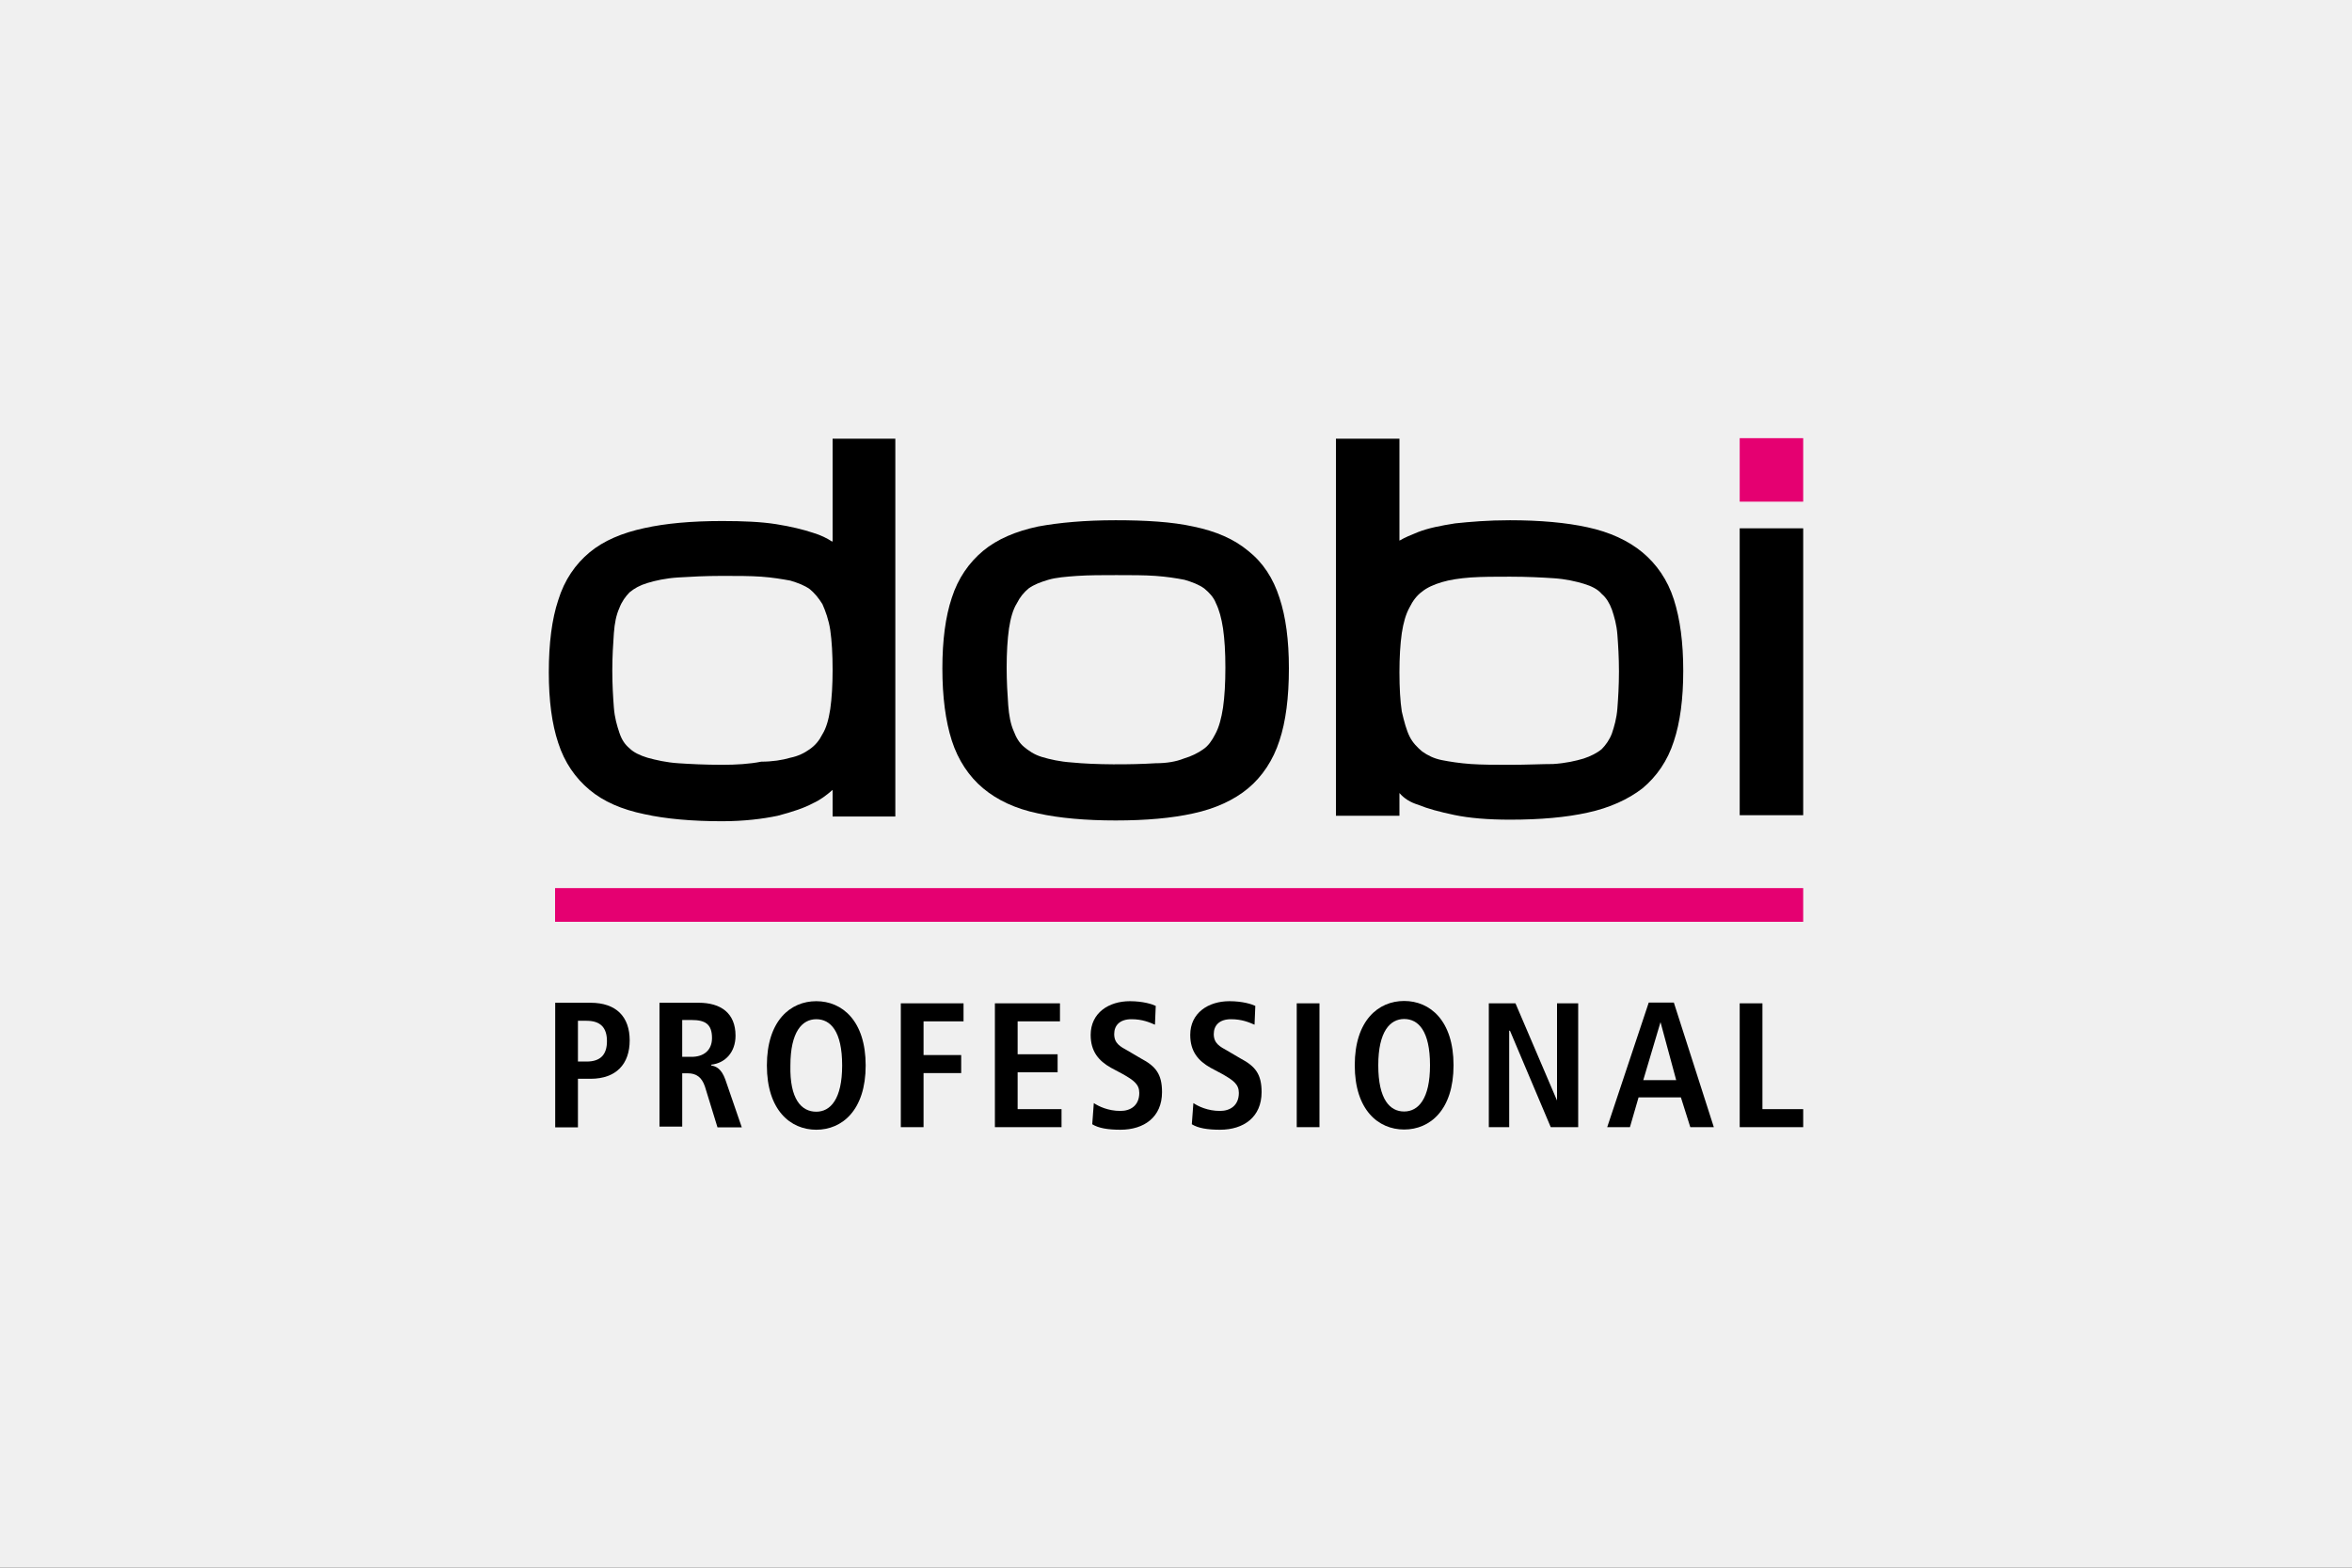
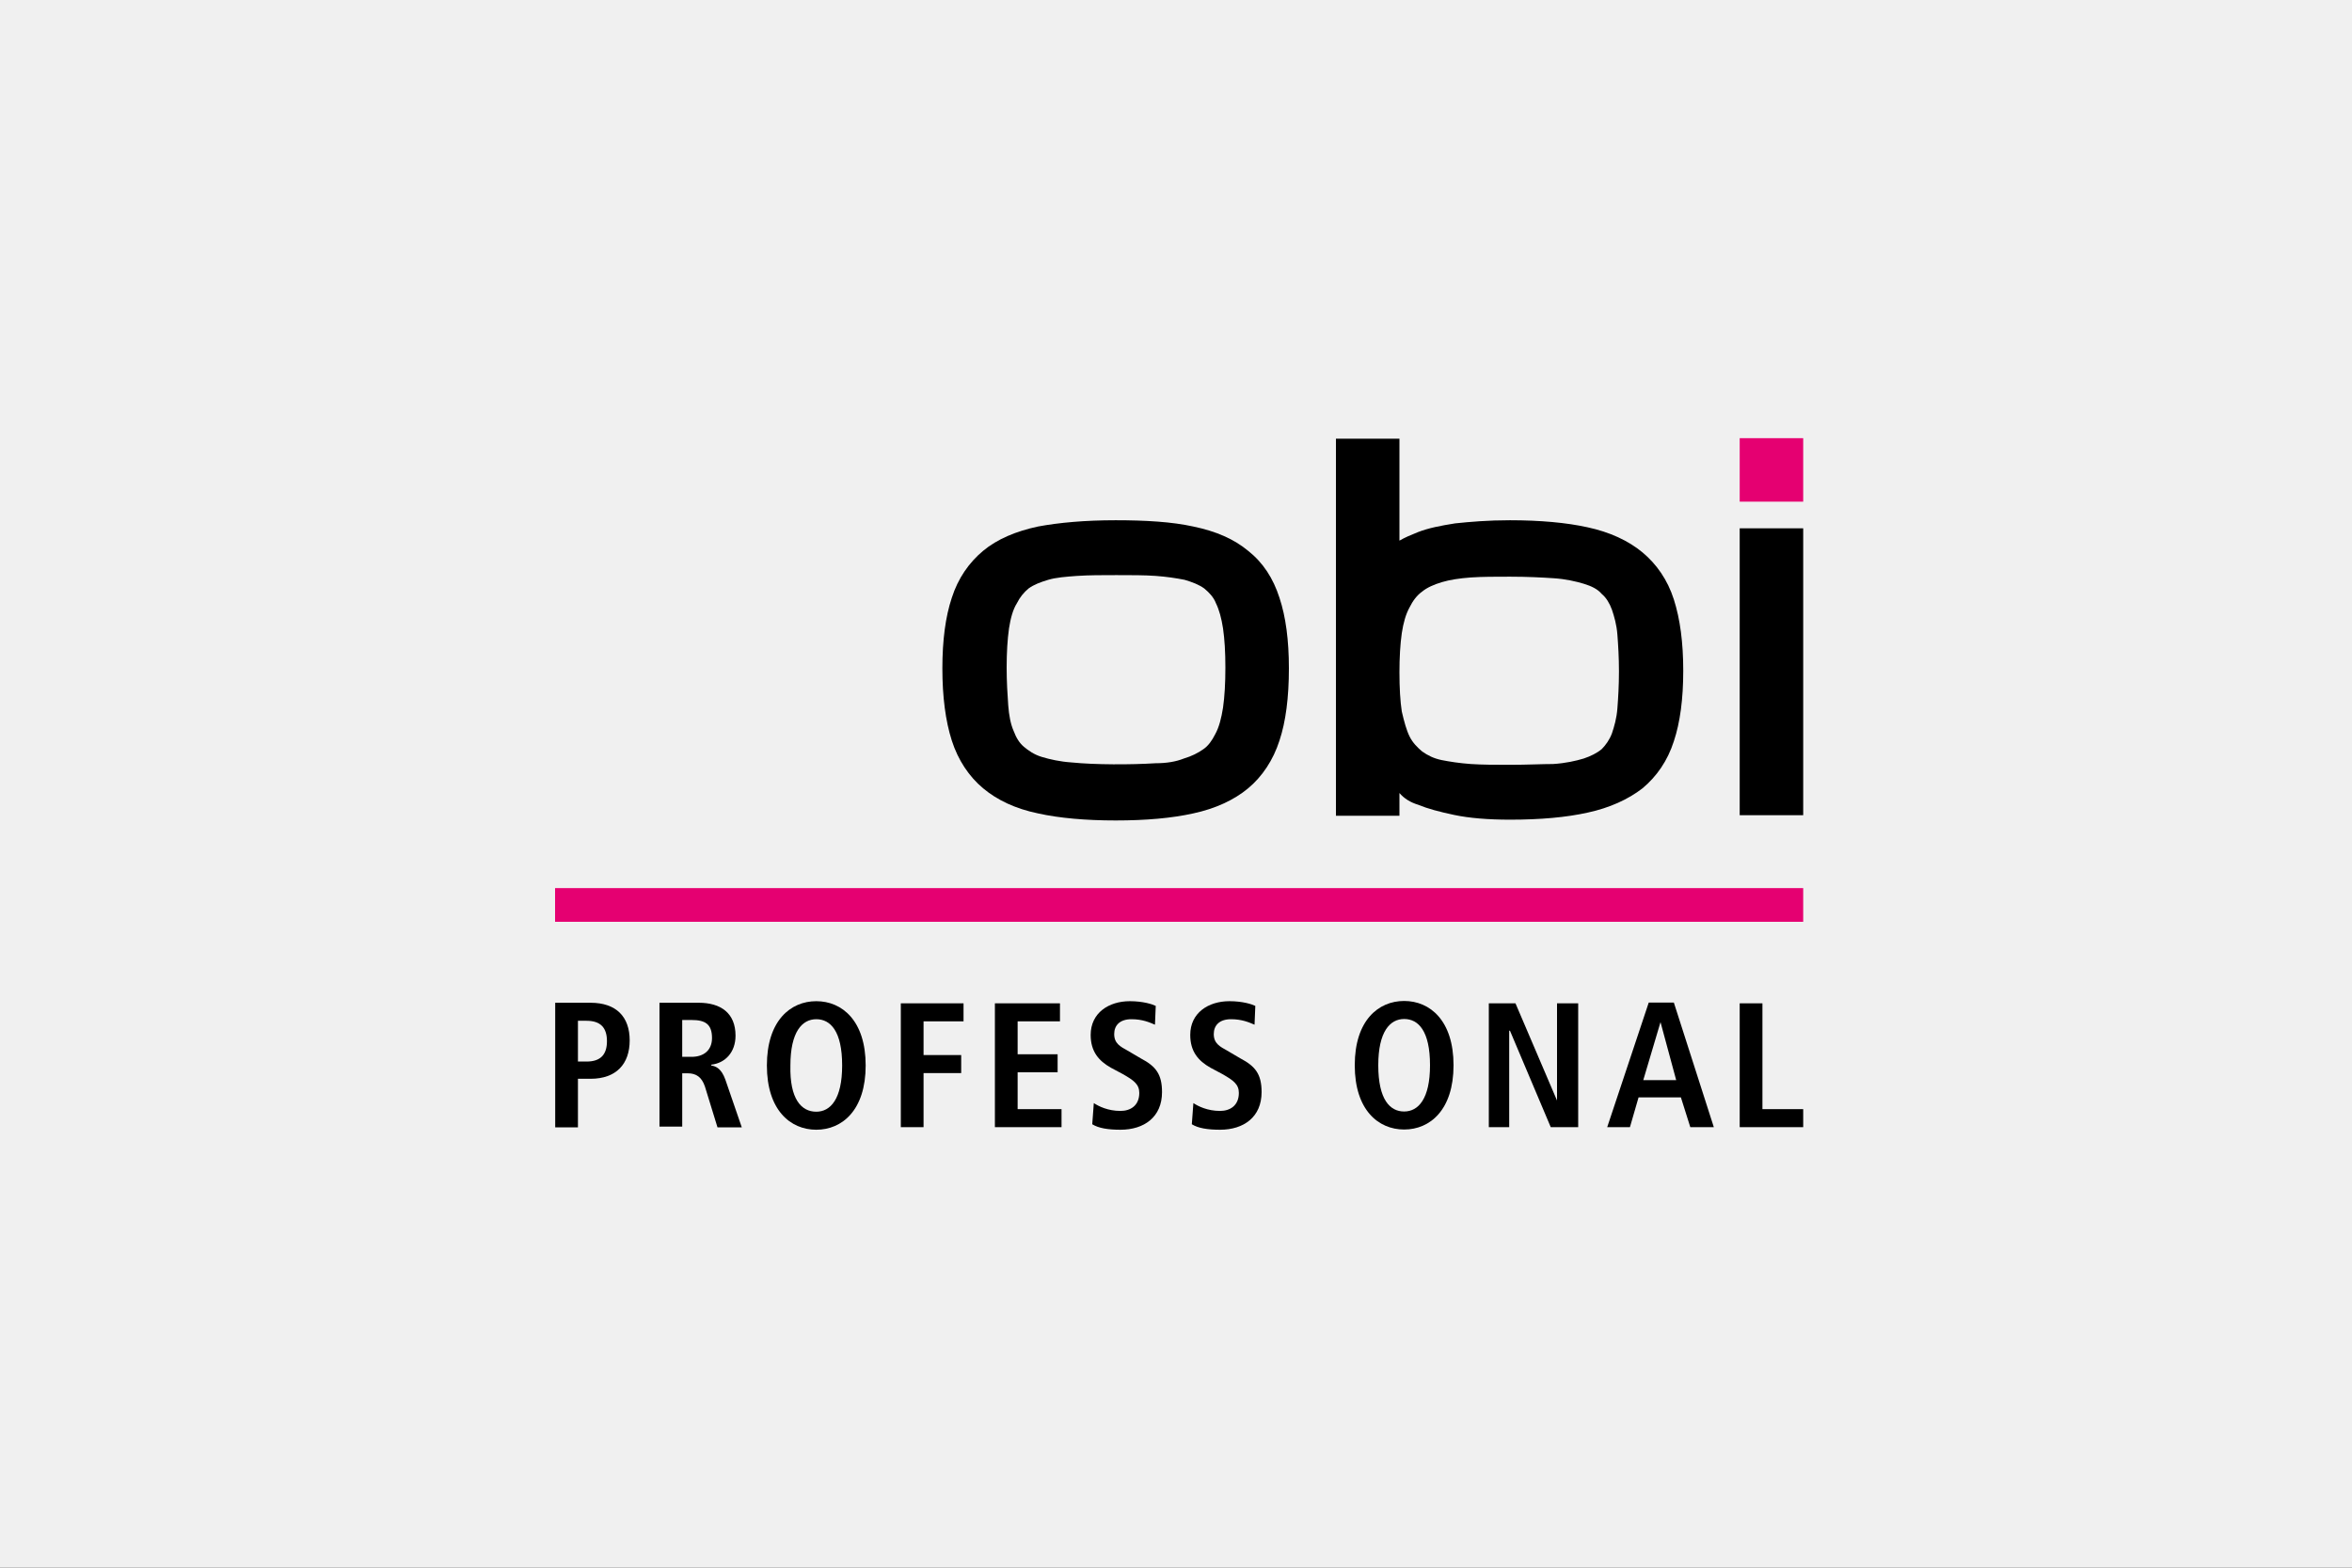
<svg xmlns="http://www.w3.org/2000/svg" version="1.1" id="Ebene_1" x="0px" y="0px" width="300px" height="200px" viewBox="0 0 300 200" enable-background="new 0 0 300 200" xml:space="preserve">
  <rect x="0" y="0" width="300" height="200" fill="#333333" stroke="none" />
  <g id="Ebene_1_2_">
    <g id="Ebene_1_1_">
      <g>
-         <rect x="30" y="80" fill="none" stroke="#FF0000" stroke-width="0.2" stroke-miterlimit="10" width="240" height="40" />
        <rect x="50" y="70" fill="none" stroke="#FF0000" stroke-width="0.2" stroke-miterlimit="10" width="200" height="60" />
        <rect x="95" y="45" fill="none" stroke="#FF0000" stroke-width="0.2" stroke-miterlimit="10" width="110" height="110" />
        <rect x="100" y="30" fill="none" stroke="#FF0000" stroke-width="0.2" stroke-miterlimit="10" width="100" height="140" />
        <rect x="70" y="58" fill="none" stroke="#FF0000" stroke-width="0.2" stroke-miterlimit="10" width="160" height="84" />
      </g>
-       <ellipse fill="none" stroke="#FF0000" stroke-width="0.2" stroke-miterlimit="10" cx="150" cy="100" rx="120" ry="40" />
      <ellipse fill="none" stroke="#FF0000" stroke-width="0.2" stroke-miterlimit="10" cx="150" cy="100" rx="100" ry="50" />
      <ellipse fill="none" stroke="#FF0000" stroke-width="0.2" stroke-miterlimit="10" cx="150" cy="100" rx="80" ry="60" />
      <circle fill="none" stroke="#FF0000" stroke-width="0.2" stroke-miterlimit="10" cx="150" cy="100" r="60" />
      <ellipse fill="none" stroke="#FF0000" stroke-width="0.2" stroke-miterlimit="10" cx="150" cy="100" rx="50" ry="70" />
      <g>
-         <line fill="none" stroke="#FF0000" stroke-width="0.2" stroke-miterlimit="10" x1="150" y1="170" x2="150" y2="30" />
        <line fill="none" stroke="#FF0000" stroke-width="0.2" stroke-miterlimit="10" x1="270" y1="100" x2="30" y2="100" />
        <rect x="30" y="30" fill="none" stroke="#FF0000" stroke-width="0.2" stroke-miterlimit="10" width="240" height="140" />
      </g>
    </g>
    <g id="LOGO">
      <rect fill="#F0F0F0" width="300" height="200" />
    </g>
  </g>
  <g id="Symbols">
    <g id="Logo">
      <g id="Group-31">
        <polygon id="Fill-1" fill-rule="evenodd" clip-rule="evenodd" fill="#E50071" points="70.8,117.6 230,117.6 230,113.3      70.8,113.3    " />
        <g id="Group-8" transform="translate(0.617, 41.028)">
          <path id="Fill-2" fill-rule="evenodd" clip-rule="evenodd" d="M70.2,86.9h4.5c3.3,0,5,1.8,5,4.8c0,3-1.7,4.9-5,4.9h-1.6v6.2      h-2.9V86.9z M74.2,94.4c1.8,0,2.6-0.9,2.6-2.6c0-1.7-0.8-2.6-2.6-2.6h-1.1v5.2H74.2z" />
          <path id="Fill-4" fill-rule="evenodd" clip-rule="evenodd" d="M83.5,86.9h5c2.8,0,4.7,1.3,4.7,4.2c0,2.1-1.3,3.5-3.1,3.7v0.1      c0.6,0.1,1.3,0.4,1.8,1.8l2.1,6.1h-3.1l-1.6-5.2c-0.4-1.2-1.1-1.7-2.2-1.7h-0.7v6.8h-2.9V86.9z M87.6,93.8      c1.5,0,2.6-0.8,2.6-2.4c0-1.8-0.9-2.3-2.6-2.3h-1.2v4.7H87.6z" />
          <path id="Fill-6" fill-rule="evenodd" clip-rule="evenodd" d="M103.5,86.7c3.3,0,6.3,2.5,6.3,8.2c0,5.7-3,8.2-6.3,8.2      c-3.3,0-6.3-2.5-6.3-8.2C97.2,89.2,100.2,86.7,103.5,86.7 M103.5,100.8c1.8,0,3.3-1.6,3.3-5.9c0-4.4-1.5-5.9-3.3-5.9      c-1.8,0-3.3,1.6-3.3,5.9C100.1,99.2,101.6,100.8,103.5,100.8" />
        </g>
        <polygon id="Fill-9" fill-rule="evenodd" clip-rule="evenodd" points="114.9,128 122.9,128 122.9,130.3 117.8,130.3 117.8,134.6      122.6,134.6 122.6,136.9 117.8,136.9 117.8,143.8 114.9,143.8    " />
        <polygon id="Fill-10" fill-rule="evenodd" clip-rule="evenodd" points="126.9,128 135.2,128 135.2,130.3 129.8,130.3      129.8,134.5 134.9,134.5 134.9,136.8 129.8,136.8 129.8,141.5 135.4,141.5 135.4,143.8 126.9,143.8    " />
        <g id="Group-15" transform="translate(39.517, 41.028)">
          <path id="Fill-11" fill-rule="evenodd" clip-rule="evenodd" d="M100,99.7c0.6,0.4,1.8,1,3.4,1c1.3,0,2.4-0.7,2.4-2.3      c0-1.1-0.7-1.6-2.1-2.4l-1.5-0.8c-1.6-0.9-2.6-2.1-2.6-4.2c0-2.8,2.3-4.3,5-4.3c1.7,0,2.9,0.4,3.3,0.6l-0.1,2.4      c-0.7-0.3-1.6-0.7-3-0.7c-1.5,0-2.2,0.8-2.2,1.9c0,1.2,0.8,1.6,1.7,2.1l1.7,1c1.9,1,2.7,2,2.7,4.3c0,3.2-2.3,4.8-5.3,4.8      c-1.6,0-2.8-0.2-3.6-0.7L100,99.7z" />
          <path id="Fill-13" fill-rule="evenodd" clip-rule="evenodd" d="M112.7,99.7c0.6,0.4,1.8,1,3.4,1c1.3,0,2.4-0.7,2.4-2.3      c0-1.1-0.7-1.6-2.1-2.4l-1.5-0.8c-1.6-0.9-2.6-2.1-2.6-4.2c0-2.8,2.3-4.3,5-4.3c1.7,0,2.9,0.4,3.3,0.6l-0.1,2.4      c-0.7-0.3-1.6-0.7-3-0.7c-1.5,0-2.2,0.8-2.2,1.9c0,1.2,0.8,1.6,1.7,2.1l1.7,1c1.9,1,2.7,2,2.7,4.3c0,3.2-2.3,4.8-5.3,4.8      c-1.6,0-2.8-0.2-3.6-0.7L112.7,99.7z" />
        </g>
-         <polygon id="Fill-16" fill-rule="evenodd" clip-rule="evenodd" points="165.4,143.8 168.3,143.8 168.3,128 165.4,128    " />
        <path id="Fill-17" fill-rule="evenodd" clip-rule="evenodd" d="M179.1,127.7c3.3,0,6.3,2.5,6.3,8.2c0,5.7-3,8.2-6.3,8.2     c-3.3,0-6.3-2.5-6.3-8.2C172.8,130.2,175.8,127.7,179.1,127.7 M179.1,141.8c1.8,0,3.3-1.6,3.3-5.9c0-4.4-1.5-5.9-3.3-5.9     c-1.8,0-3.3,1.6-3.3,5.9C175.8,140.3,177.3,141.8,179.1,141.8" />
        <polygon id="Fill-19" fill-rule="evenodd" clip-rule="evenodd" points="189.9,128 193.3,128 198.6,140.4 198.6,140.4 198.6,128      201.3,128 201.3,143.8 197.8,143.8 192.6,131.5 192.5,131.5 192.5,143.8 189.9,143.8    " />
        <path id="Fill-20" fill-rule="evenodd" clip-rule="evenodd" d="M214.4,140h-5.4l-1.1,3.8h-2.9l5.3-15.9h3.2l5.1,15.9h-3     L214.4,140z M213.8,137.8l-2-7.4h0l-2.2,7.4H213.8z" />
        <polygon id="Fill-21" fill-rule="evenodd" clip-rule="evenodd" points="221.9,128 224.8,128 224.8,141.5 230,141.5 230,143.8      221.9,143.8    " />
        <g id="Group-28" transform="translate(0, 0.171)">
-           <path id="Fill-22" fill-rule="evenodd" clip-rule="evenodd" d="M106.1,68.9c-0.6-0.4-1.4-0.8-2.4-1.1c-1.2-0.4-2.8-0.8-4.7-1.1      c-1.9-0.3-4.2-0.4-6.9-0.4c-3.9,0-7.2,0.3-9.9,0.9c-2.8,0.6-5.2,1.6-7,3.1c-1.8,1.5-3.2,3.5-4,6.1c-0.8,2.4-1.2,5.5-1.2,9.2      c0,3.6,0.4,6.6,1.2,9c0.8,2.5,2.2,4.5,4,6c1.8,1.5,4.1,2.5,7,3.1c2.7,0.6,6.1,0.9,9.9,0.9c2.8,0,5.2-0.3,7.1-0.7      c1.9-0.5,3.4-1,4.5-1.6c0.9-0.4,1.7-1,2.5-1.7v3.4h8V55.8h-8V68.9z M92.1,97.4c-2.2,0-4.1-0.1-5.6-0.2c-1.5-0.1-2.8-0.4-3.9-0.7      c-1-0.3-1.8-0.7-2.3-1.2c-0.6-0.5-1-1.1-1.3-2c-0.3-0.9-0.6-1.9-0.7-3.2c-0.1-1.3-0.2-2.9-0.2-4.7c0-1.8,0.1-3.4,0.2-4.8      c0.1-1.3,0.3-2.3,0.7-3.2c0.3-0.8,0.8-1.5,1.3-2c0.6-0.5,1.3-0.9,2.3-1.2c1-0.3,2.3-0.6,3.9-0.7c1.6-0.1,3.5-0.2,5.6-0.2      c1.9,0,3.6,0,5,0.1c1.4,0.1,2.6,0.3,3.7,0.5c1,0.3,1.8,0.6,2.5,1.1c0.6,0.5,1.1,1.1,1.6,1.9c0.4,0.9,0.8,2,1,3.3      c0.2,1.4,0.3,3.1,0.3,5.1c0,1.9-0.1,3.6-0.3,5c-0.2,1.3-0.5,2.4-1,3.2c-0.4,0.8-0.9,1.4-1.6,1.9c-0.7,0.5-1.5,0.9-2.5,1.1      c-1,0.3-2.3,0.5-3.7,0.5C95.6,97.3,93.9,97.4,92.1,97.4L92.1,97.4z" />
          <path id="Fill-24" fill-rule="evenodd" clip-rule="evenodd" d="M159.2,70.1c-1.8-1.5-4.1-2.5-7-3.1c-2.7-0.6-6.1-0.8-9.9-0.8      c-3.9,0-7.2,0.3-9.9,0.8c-2.8,0.6-5.2,1.6-7,3.1c-1.8,1.5-3.2,3.5-4,6c-0.8,2.4-1.2,5.4-1.2,9c0,3.6,0.4,6.7,1.2,9.2      c0.8,2.5,2.2,4.6,4,6.1c1.8,1.5,4.1,2.6,7,3.2c2.7,0.6,6.1,0.9,9.9,0.9c3.9,0,7.2-0.3,9.9-0.9c2.8-0.6,5.2-1.7,7-3.2      c1.8-1.5,3.2-3.6,4-6.1c0.8-2.4,1.2-5.5,1.2-9.2c0-3.6-0.4-6.6-1.2-9C162.4,73.6,161.1,71.6,159.2,70.1 M147.4,97.2      c-3.2,0.2-7.7,0.2-10.7-0.1c-1.5-0.1-2.8-0.4-3.8-0.7c-1-0.3-1.7-0.8-2.3-1.3c-0.6-0.5-1-1.2-1.3-2c-0.4-0.9-0.6-2-0.7-3.3      c-0.1-1.4-0.2-3-0.2-4.8c0-1.9,0.1-3.6,0.3-5c0.2-1.3,0.5-2.4,1-3.2c0.4-0.8,0.9-1.4,1.5-1.9c0.7-0.5,1.5-0.8,2.5-1.1      c1-0.3,2.3-0.4,3.7-0.5c1.5-0.1,3.2-0.1,5-0.1c1.9,0,3.6,0,5,0.1c1.4,0.1,2.7,0.3,3.7,0.5c1,0.3,1.8,0.6,2.5,1.1      c0.6,0.5,1.2,1.1,1.5,1.9c0.4,0.8,0.7,1.9,0.9,3.2c0.2,1.4,0.3,3,0.3,5c0,2-0.1,3.7-0.3,5.1c-0.2,1.3-0.5,2.5-1,3.4      c-0.4,0.8-0.9,1.5-1.5,1.9c-0.7,0.5-1.5,0.9-2.5,1.2C150,97,148.8,97.2,147.4,97.2" />
          <path id="Fill-26" fill-rule="evenodd" clip-rule="evenodd" d="M209.5,70.3c-1.8-1.5-4.2-2.6-7-3.2c-2.7-0.6-6.1-0.9-9.9-0.9      c-2.8,0-5.1,0.2-7,0.4c-1.9,0.3-3.4,0.6-4.7,1.1c-1,0.4-1.7,0.7-2.4,1.1V55.8h-8.1v48.1h8.1V101c0.6,0.7,1.4,1.2,2.4,1.5      c1.2,0.5,2.7,0.9,4.6,1.3c1.9,0.4,4.3,0.6,7.1,0.6c3.9,0,7.2-0.3,9.9-0.9c2.8-0.6,5.2-1.7,7-3.1c1.8-1.5,3.2-3.5,4-6      c0.8-2.4,1.2-5.4,1.2-9c0-3.6-0.4-6.6-1.2-9.1C212.7,73.8,211.3,71.8,209.5,70.3 M192.6,97.4c-1.9,0-3.5,0-5-0.1      c-1.4-0.1-2.7-0.3-3.7-0.5c-1-0.2-1.8-0.6-2.5-1.1c-0.6-0.5-1.2-1.1-1.6-1.9c-0.4-0.8-0.7-1.9-1-3.2c-0.2-1.3-0.3-3-0.3-5      c0-1.9,0.1-3.6,0.3-5c0.2-1.3,0.5-2.4,1-3.3c0.4-0.8,0.9-1.5,1.6-2c0.6-0.5,1.5-0.9,2.5-1.2c1-0.3,2.3-0.5,3.7-0.6      c1.5-0.1,3.1-0.1,5-0.1c2.2,0,4.1,0.1,5.6,0.2c1.5,0.1,2.8,0.4,3.8,0.7c1,0.3,1.8,0.7,2.3,1.3c0.6,0.5,1,1.2,1.3,2      c0.3,0.9,0.6,1.9,0.7,3.2c0.1,1.3,0.2,2.9,0.2,4.7c0,1.8-0.1,3.4-0.2,4.7c-0.1,1.3-0.4,2.3-0.7,3.2c-0.3,0.8-0.8,1.5-1.3,2      c-0.6,0.5-1.4,0.9-2.3,1.2c-1,0.3-2.3,0.6-3.9,0.7C196.7,97.3,194.8,97.4,192.6,97.4" />
        </g>
        <polygon id="Fill-29" fill-rule="evenodd" clip-rule="evenodd" points="221.9,104 230,104 230,67.4 221.9,67.4    " />
        <polygon id="Fill-30" fill-rule="evenodd" clip-rule="evenodd" fill="#E50071" points="221.9,64 230,64 230,55.9 221.9,55.9         " />
      </g>
    </g>
  </g>
</svg>